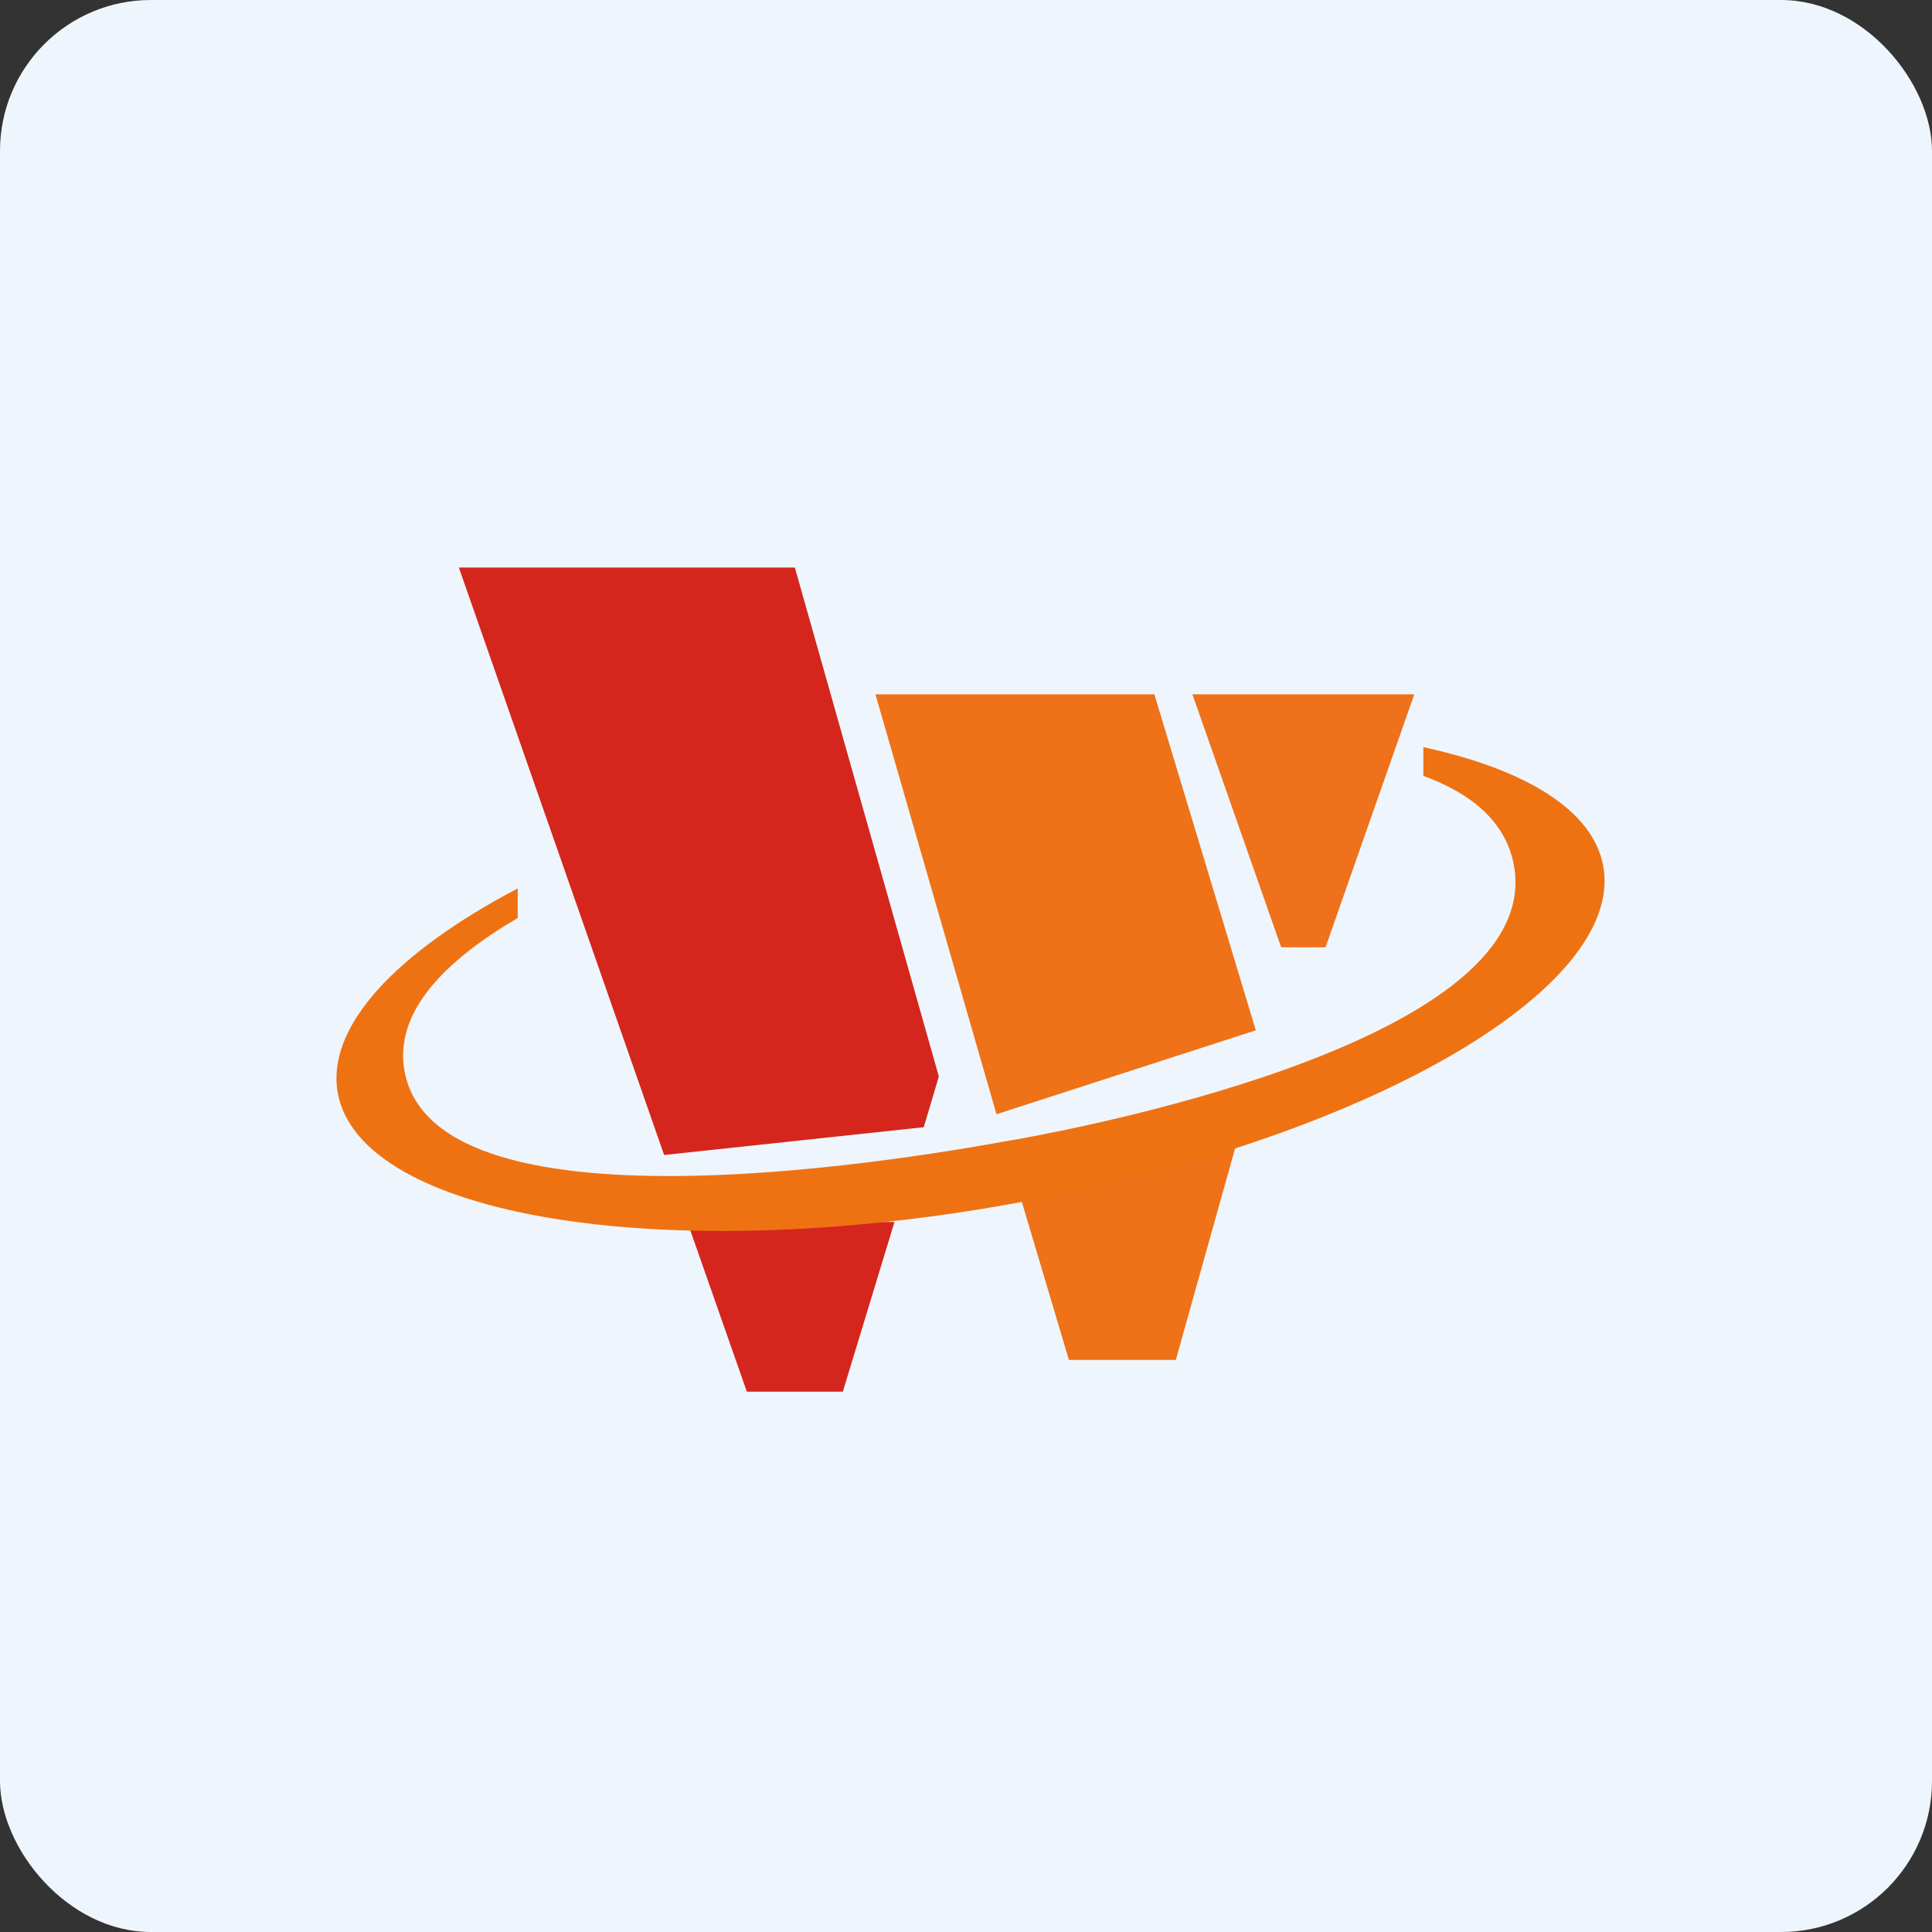
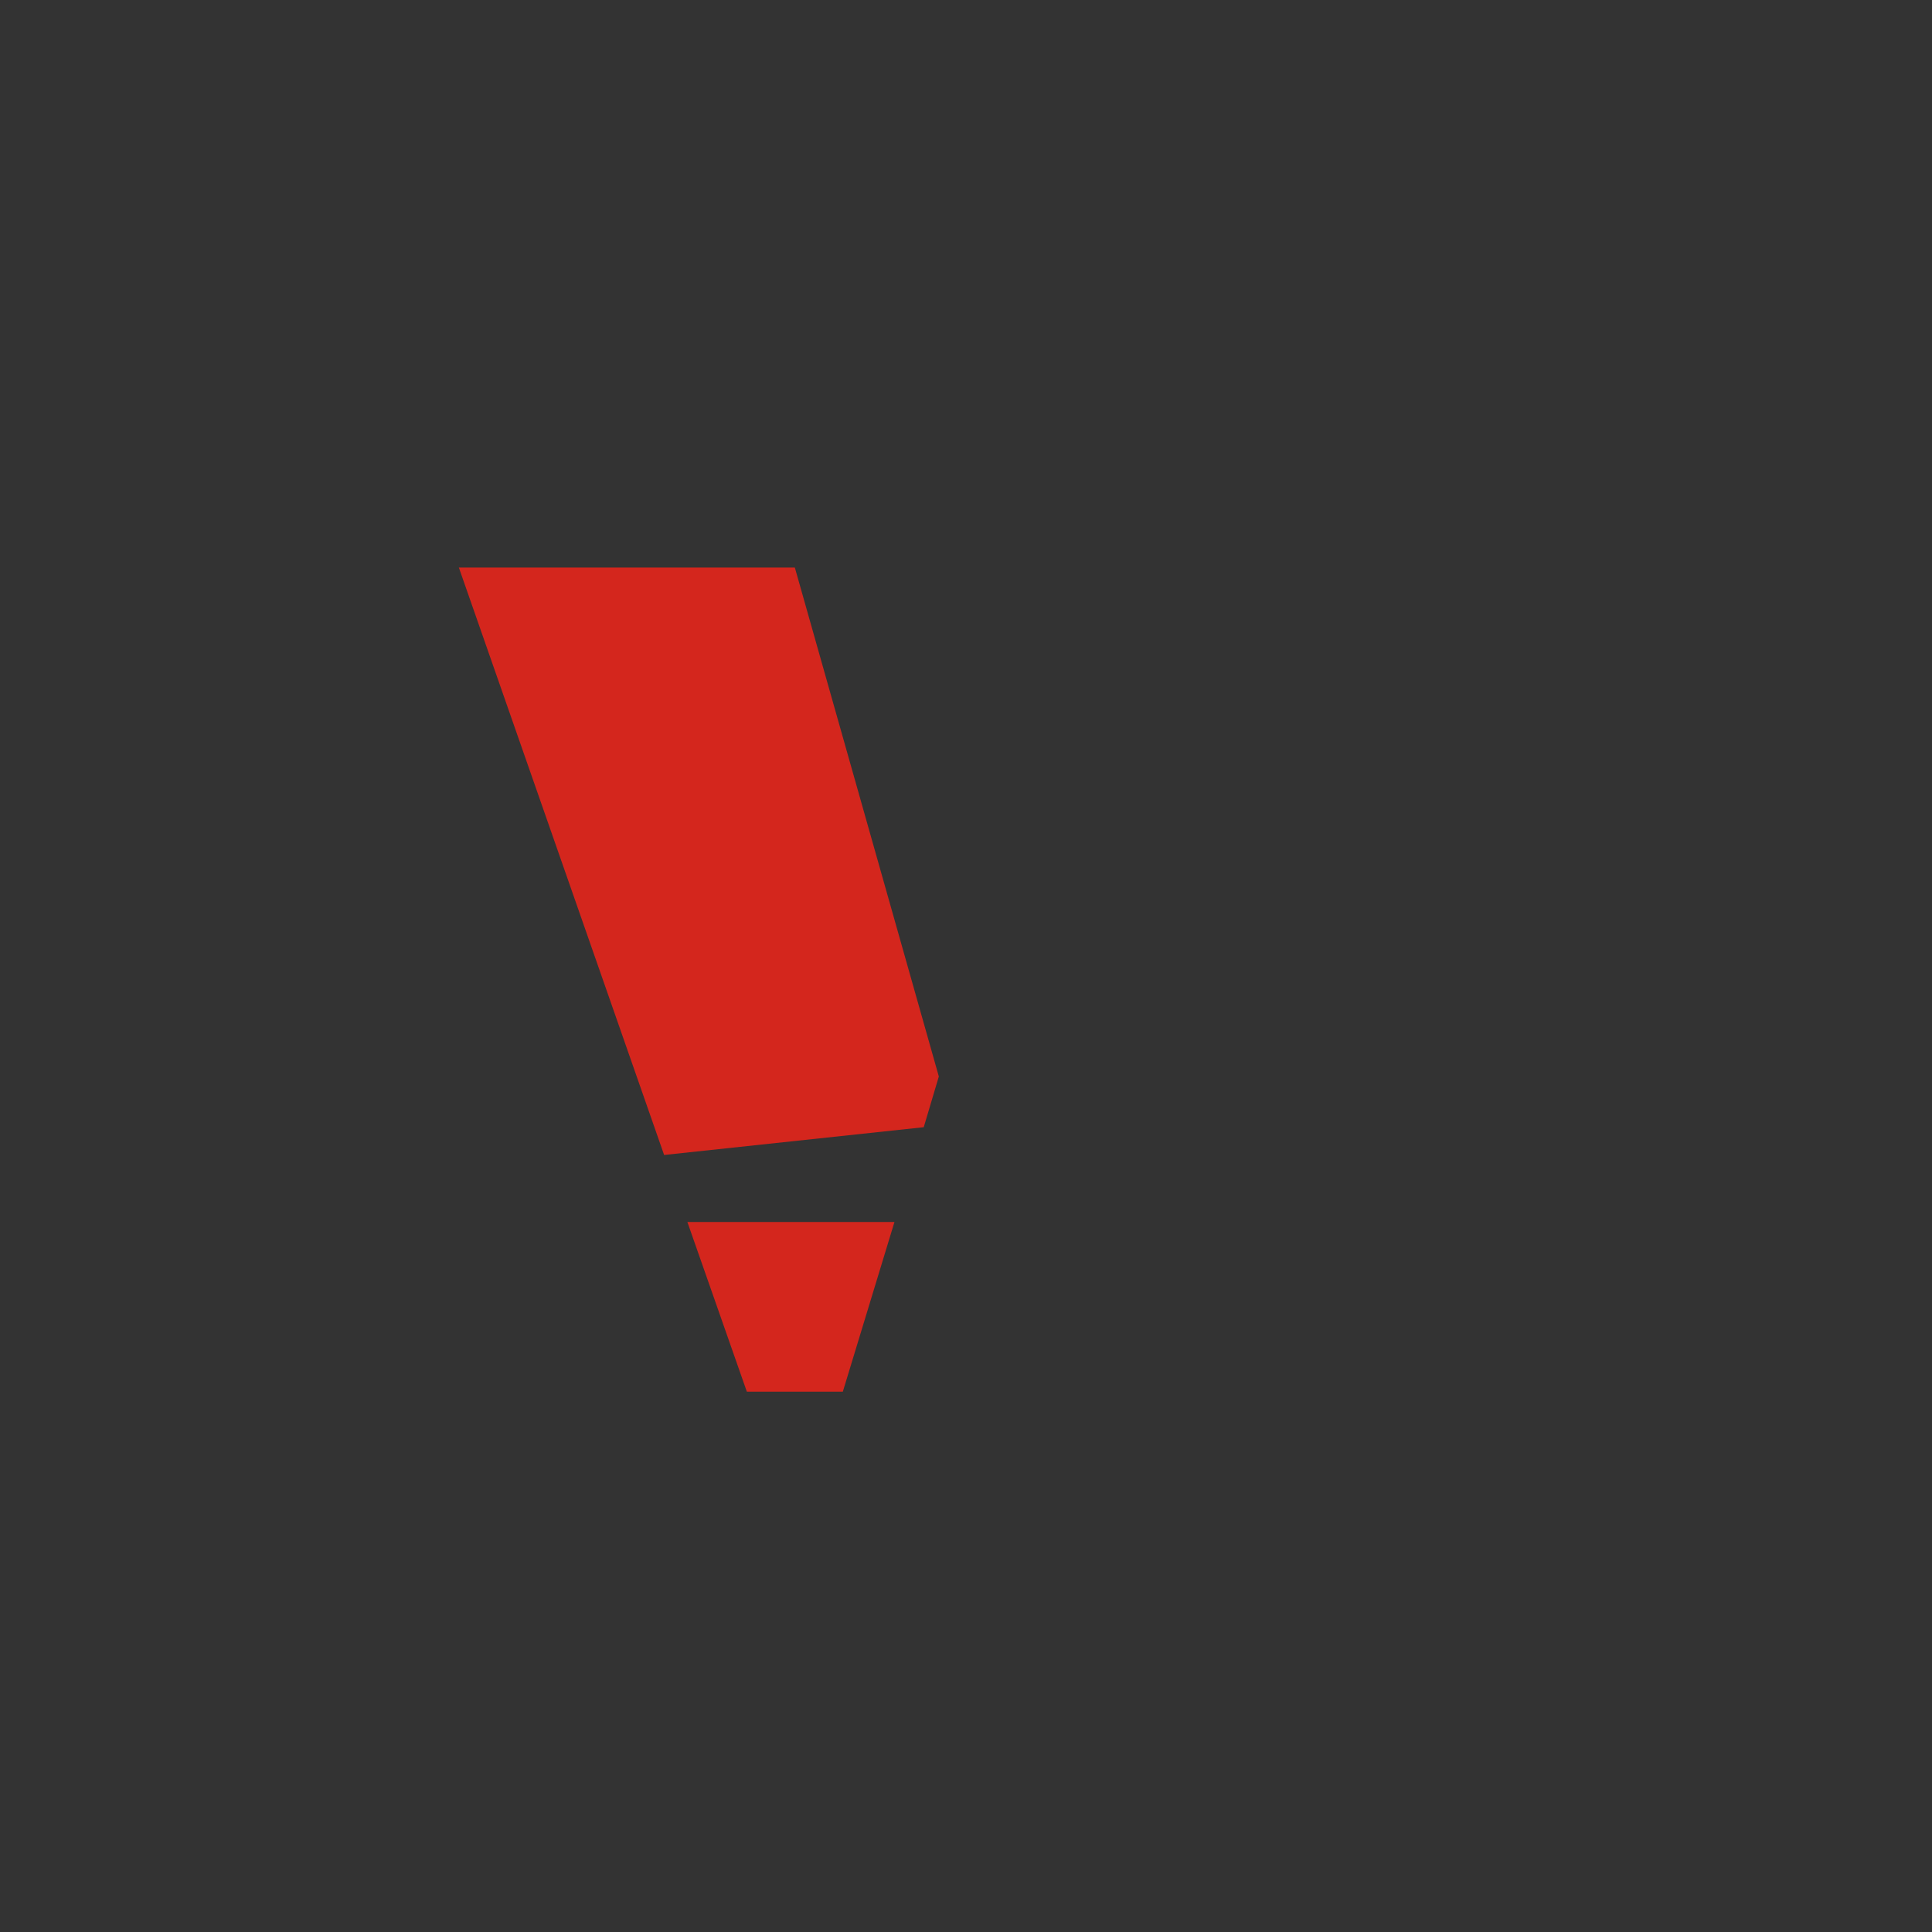
<svg xmlns="http://www.w3.org/2000/svg" width="64" height="64" viewBox="0 0 64 64">
  <rect x="0" y="0" width="64" height="64" fill="#333333" stroke="none" />
-   <rect x="0" y="0" width="64" height="64" rx="5" ry="5" fill="#eff5fc" />
-   <path fill="#eff5fc" d="M 2.75,2 L 61.55,2 L 61.55,60.80 L 2.75,60.80 L 2.75,2" />
-   <path d="M 46.85,23 L 39.50,23 L 42.44,31.38 L 43.91,31.38 L 46.85,23" fill="#ef711b" />
  <path d="M 15.20,18.80 L 26.33,18.80 L 31.10,35.66 L 30.60,37.34 L 22,38.26 L 15.20,18.80 M 22.77,40.48 L 24.74,46.10 L 27.92,46.10 L 29.63,40.48 L 22.77,40.48" fill="#d4261d" />
-   <path d="M 29,23 L 38.24,23 L 41.60,34.13 L 33.01,36.91 L 29,23 M 33.46,38.51 L 35.41,45.05 L 38.95,45.05 L 41.52,35.88 L 33.46,38.51" fill="#ef7118" />
-   <path d="M 47.15,25.70 C 48.75,26.29 49.88,27.22 50.15,28.66 C 51.19,34.37 36.29,37.27 33.65,37.75 L 33.62,37.75 C 30.85,38.26 14.44,41.20 13.40,35.48 C 13.05,33.54 14.71,31.84 17.15,30.41 L 17.15,29.43 C 13.12,31.55 10.79,34.01 11.19,36.21 C 11.94,40.30 21.92,41.96 33.50,39.88 C 45.08,37.80 53.85,32.80 53.11,28.69 C 52.77,26.84 50.55,25.49 47.15,24.75 L 47.15,25.70 L 47.15,25.70" fill="#ef7212" />
</svg>